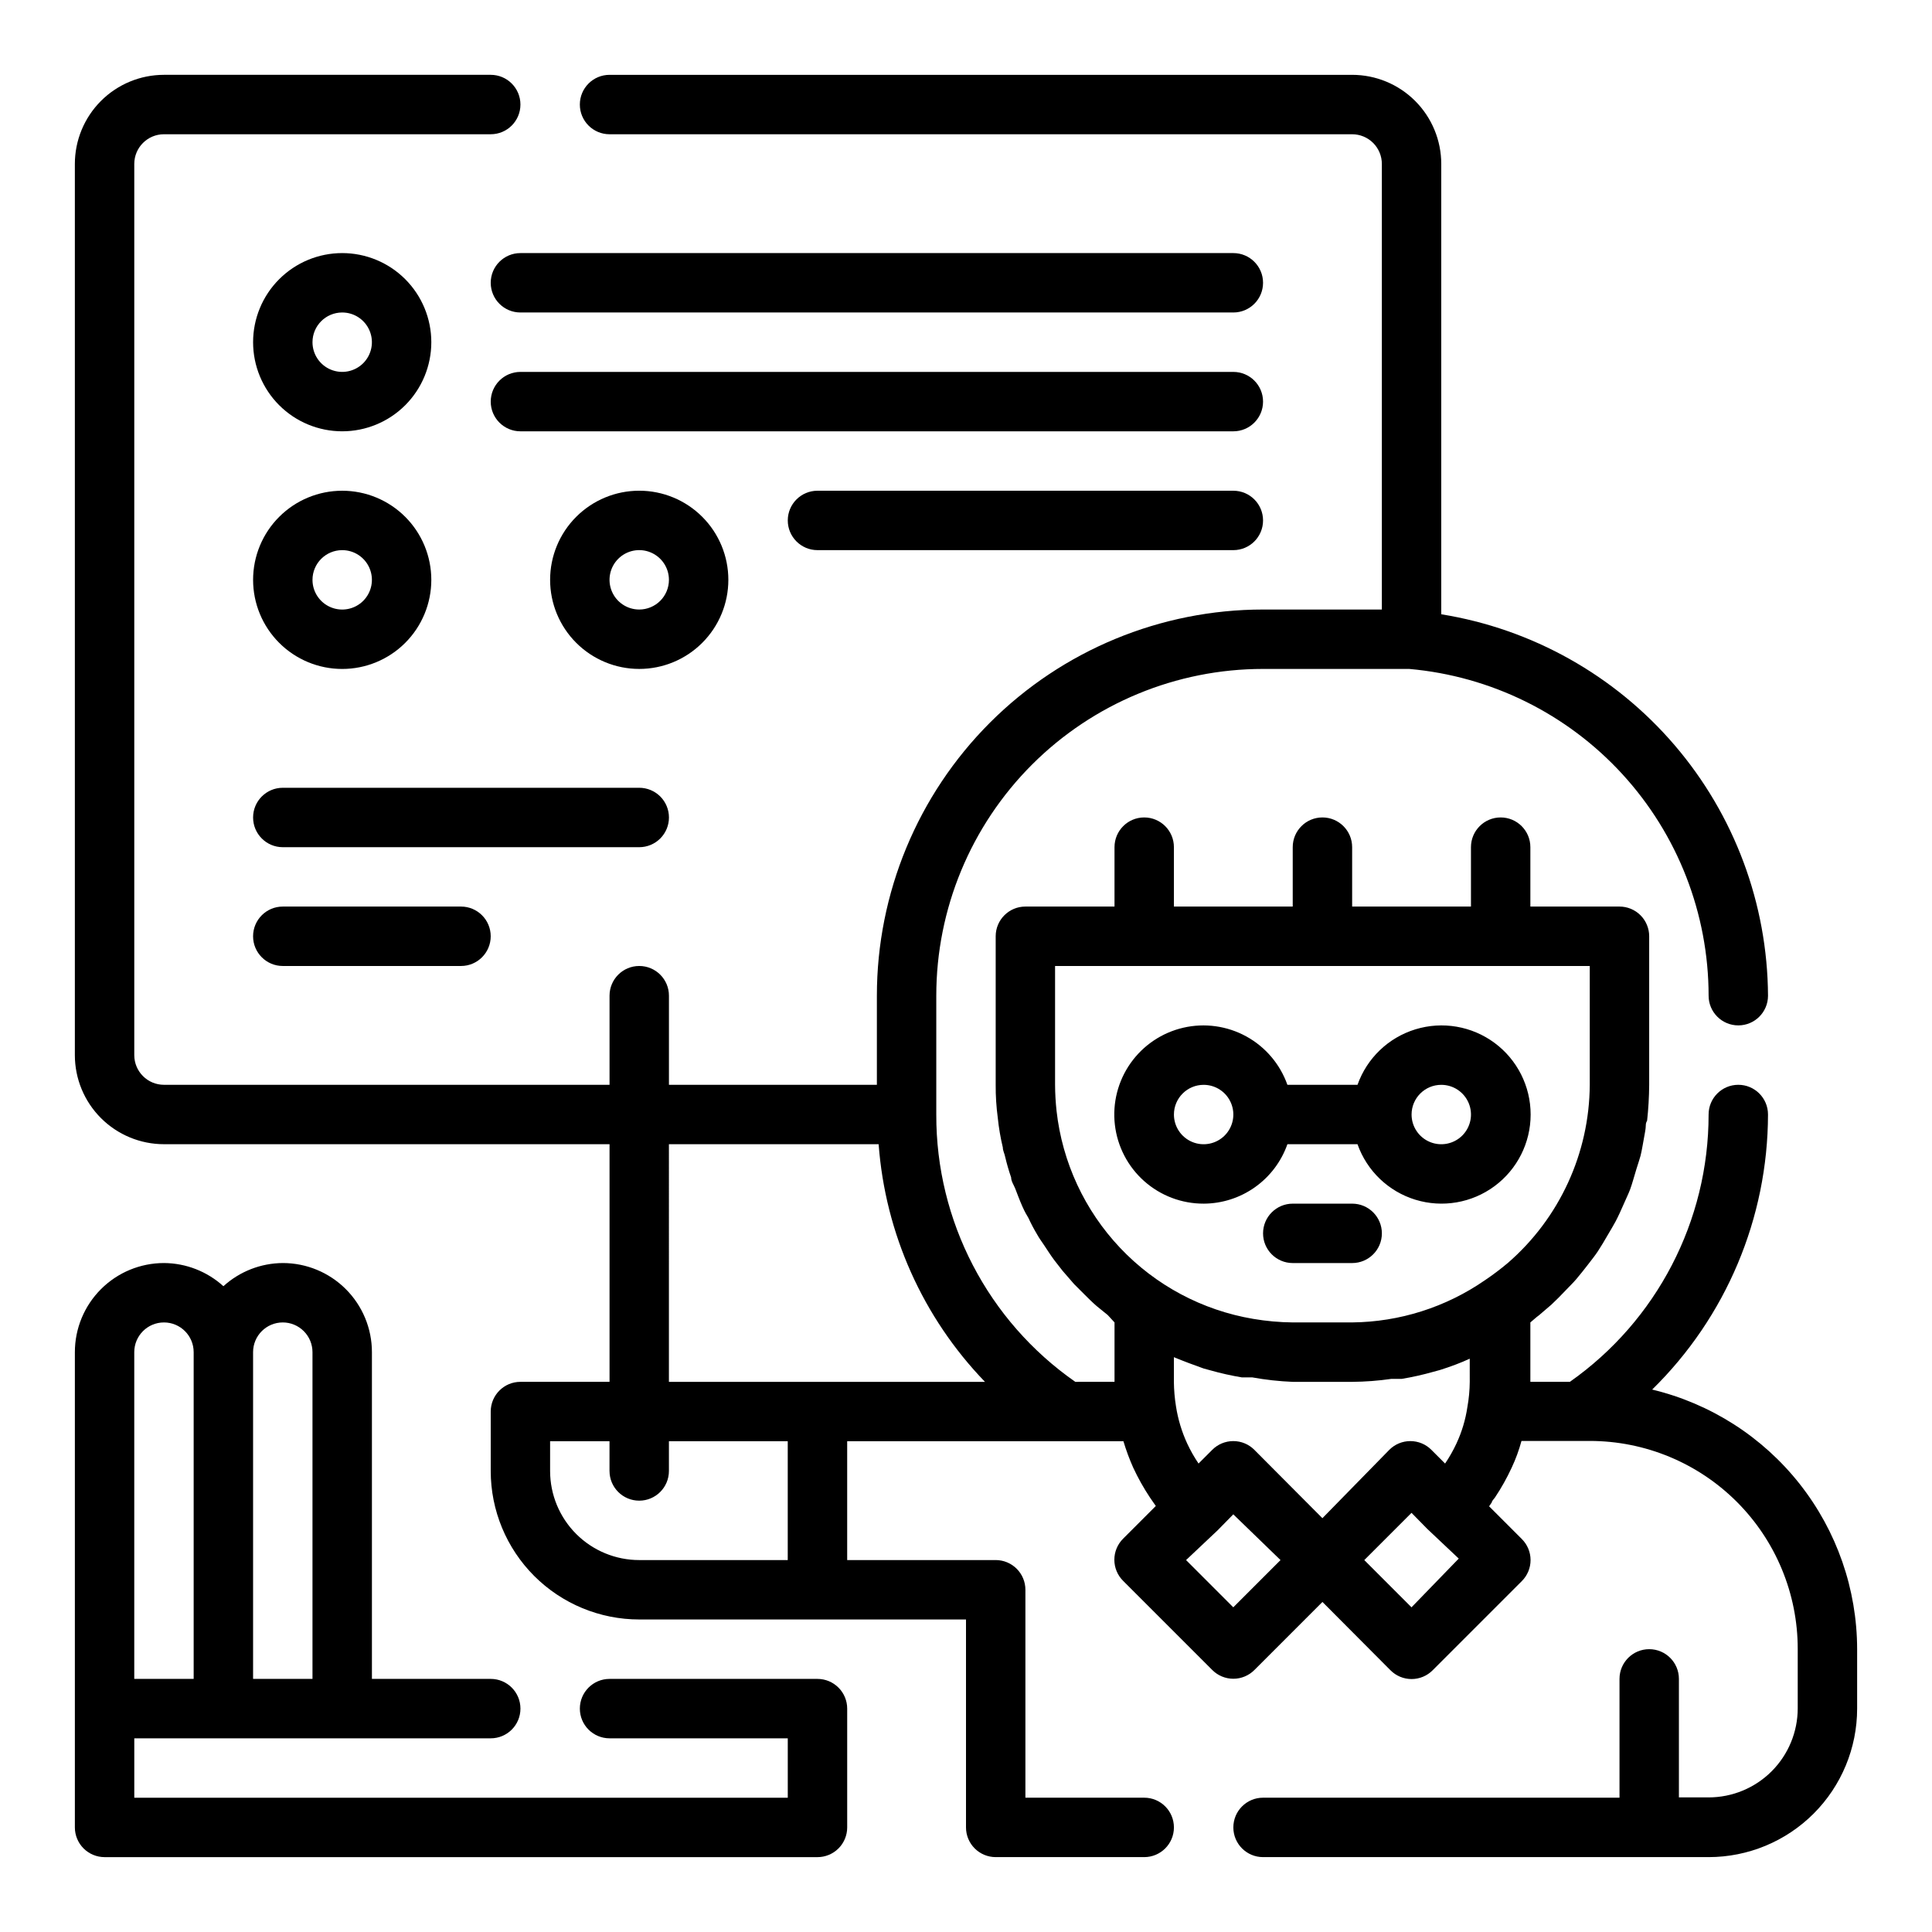
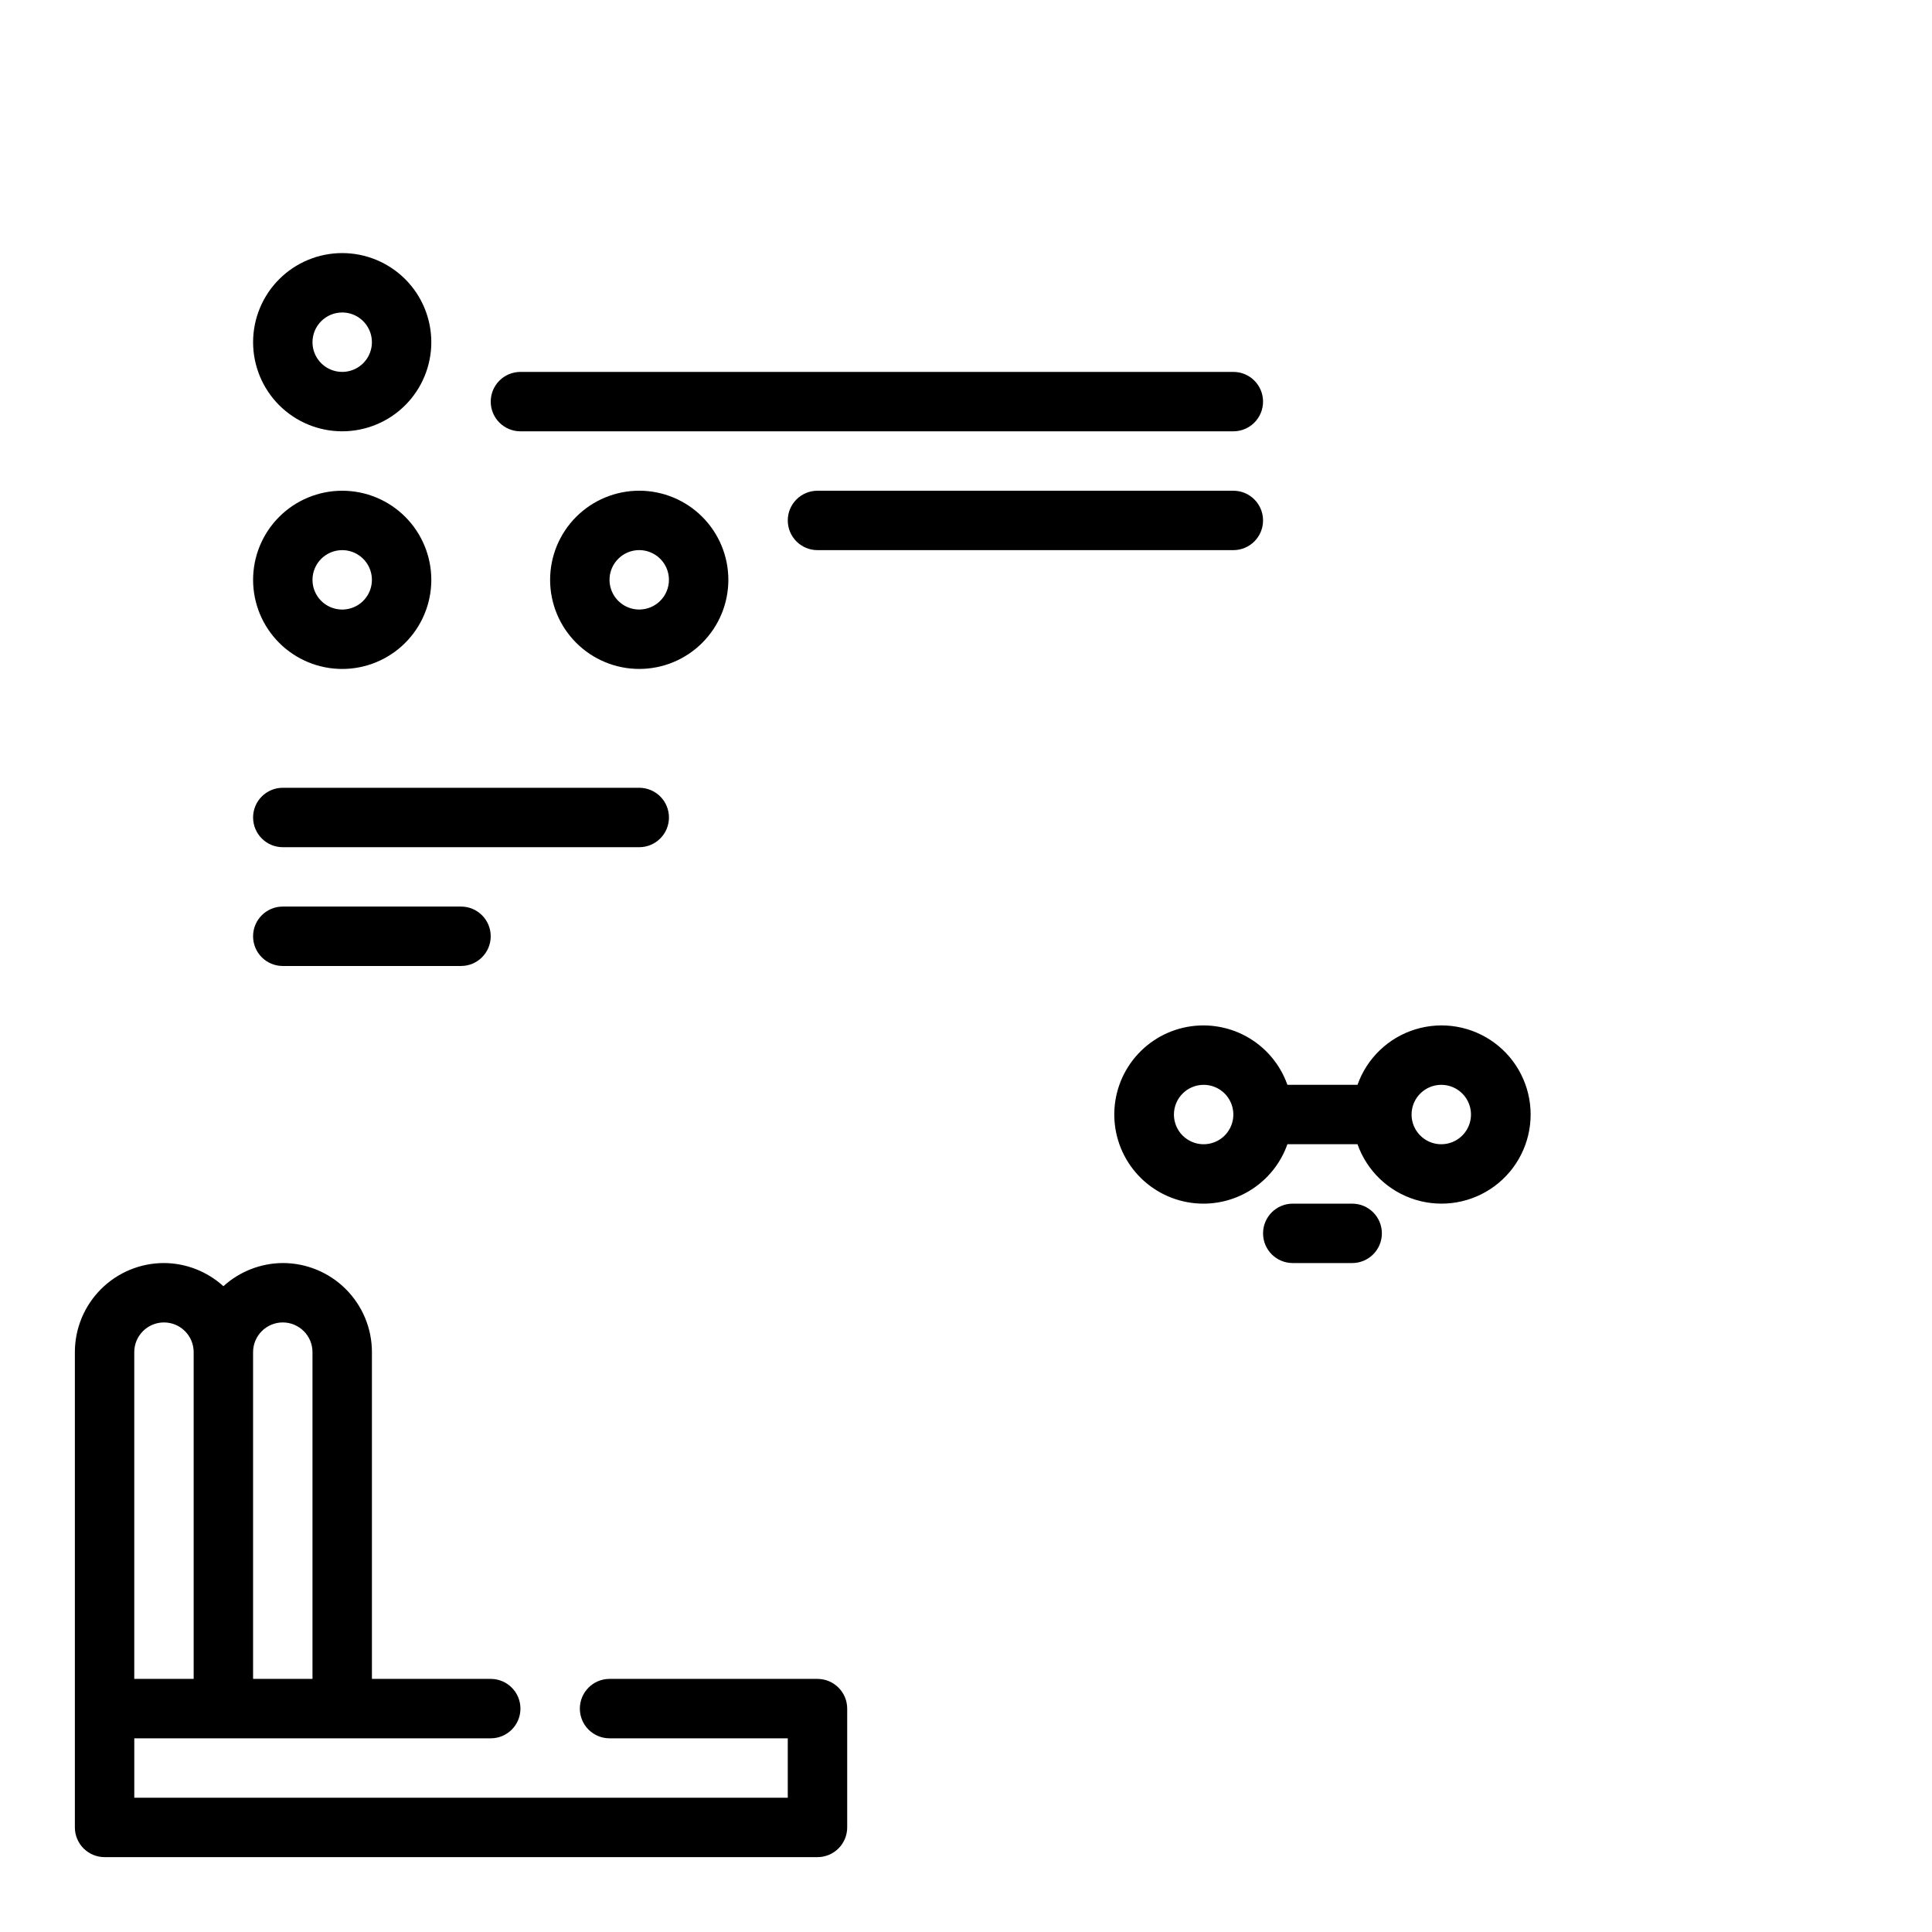
<svg xmlns="http://www.w3.org/2000/svg" fill="#000000" width="800px" height="800px" version="1.1" viewBox="144 144 512 512">
  <g>
    <path d="m234.69 258.3c6.262 0 12.27-2.488 16.699-6.914 4.426-4.43 6.914-10.438 6.914-16.699 0-6.266-2.488-12.273-6.914-16.699-4.43-4.43-10.438-6.918-16.699-6.918-6.266 0-12.273 2.488-16.699 6.918-4.43 4.426-6.918 10.434-6.918 16.699 0 6.262 2.488 12.27 6.918 16.699 4.426 4.426 10.434 6.914 16.699 6.914zm0-31.488c3.184 0 6.055 1.918 7.269 4.859 1.219 2.941 0.547 6.328-1.703 8.582-2.254 2.25-5.641 2.922-8.582 1.703-2.941-1.215-4.859-4.086-4.859-7.269 0-4.348 3.527-7.875 7.875-7.875z" />
    <path d="m234.69 321.28c6.262 0 12.27-2.488 16.699-6.918 4.426-4.426 6.914-10.434 6.914-16.695 0-6.266-2.488-12.273-6.914-16.699-4.43-4.43-10.438-6.918-16.699-6.918-6.266 0-12.273 2.488-16.699 6.918-4.43 4.426-6.918 10.434-6.918 16.699 0 6.262 2.488 12.27 6.918 16.695 4.426 4.43 10.434 6.918 16.699 6.918zm0-31.488c3.184 0 6.055 1.918 7.269 4.859 1.219 2.941 0.547 6.328-1.703 8.582-2.254 2.25-5.641 2.922-8.582 1.703s-4.859-4.086-4.859-7.269c0-4.348 3.527-7.875 7.875-7.875z" />
    <path d="m337.02 297.66c0-6.266-2.488-12.273-6.918-16.699-4.43-4.43-10.438-6.918-16.699-6.918s-12.27 2.488-16.699 6.918c-4.43 4.426-6.918 10.434-6.918 16.699 0 6.262 2.488 12.27 6.918 16.695 4.43 4.43 10.438 6.918 16.699 6.918s12.27-2.488 16.699-6.918c4.43-4.426 6.918-10.434 6.918-16.695zm-23.617 7.871c-3.184 0-6.055-1.918-7.273-4.859-1.219-2.941-0.543-6.328 1.707-8.578 2.25-2.254 5.637-2.926 8.578-1.707 2.941 1.219 4.859 4.086 4.859 7.273 0 2.086-0.828 4.09-2.305 5.566-1.477 1.473-3.481 2.305-5.566 2.305z" />
-     <path d="m470.85 211.07h-188.93c-4.348 0-7.871 3.523-7.871 7.871s3.523 7.871 7.871 7.871h188.93c4.348 0 7.871-3.523 7.871-7.871s-3.523-7.871-7.871-7.871z" />
    <path d="m470.85 242.56h-188.93c-4.348 0-7.871 3.523-7.871 7.871 0 4.348 3.523 7.871 7.871 7.871h188.93c4.348 0 7.871-3.523 7.871-7.871 0-4.348-3.523-7.871-7.871-7.871z" />
    <path d="m321.28 360.64c0-2.086-0.828-4.09-2.305-5.566-1.477-1.473-3.481-2.305-5.566-2.305h-94.465c-4.348 0-7.871 3.523-7.871 7.871 0 4.348 3.523 7.875 7.871 7.875h94.465c2.086 0 4.09-0.832 5.566-2.309 1.477-1.477 2.305-3.477 2.305-5.566z" />
    <path d="m470.85 274.05h-110.21c-4.348 0-7.871 3.523-7.871 7.871 0 4.348 3.523 7.871 7.871 7.871h110.21c4.348 0 7.871-3.523 7.871-7.871 0-4.348-3.523-7.871-7.871-7.871z" />
    <path d="m171.71 636.16h188.93c2.09 0 4.09-0.832 5.566-2.305 1.477-1.477 2.309-3.481 2.309-5.566v-31.488c0-2.09-0.832-4.09-2.309-5.566s-3.477-2.309-5.566-2.309h-55.102c-4.348 0-7.871 3.527-7.871 7.875 0 4.348 3.523 7.871 7.871 7.871h47.23v15.742h-173.18v-15.742h94.465c4.348 0 7.871-3.523 7.871-7.871 0-4.348-3.523-7.875-7.871-7.875h-31.488v-86.59c0-6.266-2.488-12.27-6.918-16.699-4.43-4.43-10.434-6.918-16.699-6.918-5.824 0.035-11.434 2.223-15.742 6.141-4.312-3.918-9.918-6.106-15.746-6.141-6.262 0-12.27 2.488-16.699 6.918-4.43 4.43-6.918 10.434-6.918 16.699v125.95c0 2.086 0.832 4.09 2.309 5.566 1.477 1.473 3.477 2.305 5.566 2.305zm47.23-141.7c2.09 0 4.09 0.832 5.566 2.309 1.477 1.477 2.305 3.477 2.305 5.566v86.59h-15.742v-86.59c0-4.348 3.523-7.875 7.871-7.875zm-39.359 7.875c0-4.348 3.523-7.875 7.871-7.875s7.871 3.527 7.871 7.875v86.59h-15.742z" />
    <path d="m218.94 384.25c-4.348 0-7.871 3.523-7.871 7.871s3.523 7.875 7.871 7.875h47.234c4.348 0 7.871-3.527 7.871-7.875s-3.523-7.871-7.871-7.871z" />
-     <path d="m581.84 512.25c19.59-19.203 30.648-45.465 30.699-72.895 0-4.348-3.523-7.871-7.871-7.871s-7.871 3.523-7.871 7.871c0.008 28.191-13.707 54.625-36.766 70.848h-10.469v-15.746c0.789-0.629 1.496-1.34 2.281-1.891l3.305-2.832c1.258-1.18 2.441-2.363 3.621-3.621 1.18-1.258 2.047-2.047 2.914-3.07s2.203-2.676 3.227-4.016c1.023-1.34 1.73-2.203 2.519-3.387 0.789-1.18 1.812-2.914 2.676-4.41 0.867-1.496 1.418-2.363 2.047-3.543 0.629-1.18 1.574-3.227 2.281-4.879s1.102-2.363 1.574-3.621c0.473-1.258 1.102-3.543 1.652-5.352 0.551-1.812 0.789-2.363 1.102-3.543 0.316-1.18 0.789-4.094 1.18-6.219 0.395-2.125 0-2.047 0.551-3.07l0.008 0.004c0.344-3.164 0.527-6.344 0.551-9.523v-39.363c0-2.086-0.828-4.09-2.305-5.566-1.477-1.477-3.481-2.305-5.566-2.305h-23.617v-15.742c0-4.348-3.523-7.875-7.871-7.875-4.348 0-7.871 3.527-7.871 7.875v15.742h-31.488v-15.742c0-4.348-3.527-7.875-7.875-7.875-4.348 0-7.871 3.527-7.871 7.875v15.742h-31.488v-15.742c0-4.348-3.523-7.875-7.871-7.875-4.348 0-7.871 3.527-7.871 7.875v15.742h-23.617c-4.348 0-7.871 3.523-7.871 7.871v39.363c-0.02 2.922 0.168 5.84 0.551 8.734 0.27 2.652 0.719 5.281 1.34 7.875 0 0.867 0.473 1.652 0.629 2.519 0.43 1.836 0.957 3.648 1.574 5.43 0 1.023 0.707 1.969 1.102 2.992 0.395 1.023 1.18 3.148 1.891 4.723 0.707 1.574 1.023 2.047 1.574 2.992 0.68 1.484 1.441 2.93 2.281 4.328 0.551 1.023 1.258 1.969 1.891 2.914 0.629 0.945 1.73 2.676 2.676 3.938l2.203 2.832 3.07 3.543 2.598 2.598c1.102 1.102 2.203 2.203 3.387 3.227l2.914 2.363 1.809 1.965v15.742l-10.391 0.004c-23.16-16.141-36.93-42.617-36.844-70.848v-31.488c0-22.965 9.125-44.992 25.363-61.23s38.266-25.363 61.23-25.363h31.488 7.242c21.652 1.91 41.809 11.855 56.496 27.883s22.84 36.973 22.855 58.711c0 4.348 3.523 7.871 7.871 7.871s7.871-3.523 7.871-7.871c-0.137-24.371-8.914-47.902-24.77-66.41-15.855-18.508-37.762-30.793-61.824-34.668v-119.34c0-6.262-2.488-12.27-6.914-16.699-4.43-4.43-10.438-6.918-16.699-6.918h-196.8c-4.348 0-7.871 3.527-7.871 7.875 0 4.348 3.523 7.871 7.871 7.871h196.8c2.086 0 4.09 0.828 5.566 2.305 1.477 1.477 2.305 3.481 2.305 5.566v118.08h-31.488c-27.141 0-53.172 10.781-72.363 29.973-19.191 19.191-29.973 45.223-29.973 72.363v23.617h-55.105v-23.617c0-4.348-3.523-7.871-7.871-7.871s-7.871 3.523-7.871 7.871v23.617h-118.08c-4.348 0-7.871-3.527-7.871-7.875v-236.16c0-4.348 3.523-7.871 7.871-7.871h86.594c4.348 0 7.871-3.523 7.871-7.871 0-4.348-3.523-7.875-7.871-7.875h-86.594c-6.262 0-12.27 2.488-16.699 6.918-4.43 4.43-6.918 10.438-6.918 16.699v236.16c0 6.266 2.488 12.273 6.918 16.699 4.43 4.43 10.438 6.918 16.699 6.918h118.08v62.977h-23.617c-4.348 0-7.871 3.523-7.871 7.871v15.746c0 10.438 4.144 20.449 11.527 27.832 7.383 7.379 17.395 11.527 27.832 11.527h86.594v55.105c0 2.086 0.828 4.09 2.305 5.566 1.477 1.473 3.477 2.305 5.566 2.305h39.359c4.348 0 7.871-3.523 7.871-7.871 0-4.348-3.523-7.875-7.871-7.875h-31.488v-55.102c0-2.09-0.828-4.09-2.305-5.566-1.477-1.477-3.481-2.309-5.566-2.309h-39.359v-31.488h73.211-0.004c0.715 2.391 1.582 4.731 2.598 7.008 1.27 2.731 2.742 5.363 4.41 7.871l0.867 1.258 0.707 1.023-8.66 8.66c-1.488 1.48-2.328 3.492-2.328 5.59 0 2.102 0.84 4.113 2.328 5.59l23.617 23.617c1.477 1.488 3.488 2.328 5.59 2.328 2.098 0 4.109-0.84 5.59-2.328l18.023-18.027 18.027 18.105c1.48 1.488 3.492 2.328 5.59 2.328 2.102 0 4.113-0.84 5.59-2.328l23.617-23.617c1.488-1.477 2.328-3.488 2.328-5.59 0-2.098-0.84-4.109-2.328-5.586l-8.66-8.66 0.707-1.023c0-0.395 0.551-0.867 0.867-1.34 1.672-2.504 3.148-5.137 4.41-7.871 1.07-2.281 1.941-4.652 2.598-7.086h18.105c14.613 0 28.629 5.809 38.965 16.141 10.332 10.336 16.137 24.352 16.137 38.965v15.742c0 6.266-2.488 12.273-6.914 16.699-4.43 4.43-10.438 6.918-16.699 6.918h-7.875v-31.41c0-4.348-3.523-7.871-7.871-7.871-4.348 0-7.871 3.523-7.871 7.871v31.488h-94.465c-4.348 0-7.871 3.527-7.871 7.875 0 4.348 3.523 7.871 7.871 7.871h118.08c10.438 0 20.449-4.148 27.832-11.527 7.379-7.383 11.527-17.395 11.527-27.832v-15.746c-0.02-15.898-5.391-31.328-15.242-43.809-9.852-12.48-23.613-21.281-39.074-24.992zm-260.57-65.023h55.578c1.75 23.641 11.719 45.922 28.18 62.977h-83.758zm-31.488 86.594v-7.875h15.742v7.871l0.004 0.004c0 4.348 3.523 7.871 7.871 7.871s7.871-3.523 7.871-7.871v-7.875h31.488v31.488h-39.359c-6.262 0-12.27-2.488-16.699-6.914-4.43-4.43-6.918-10.438-6.918-16.699zm204.67 12.516-18.027-18.105h0.004c-1.48-1.492-3.492-2.328-5.59-2.328-2.102 0-4.113 0.836-5.59 2.328l-3.621 3.621c-1.137-1.676-2.137-3.441-2.992-5.273-1.457-3.152-2.465-6.488-2.992-9.922-0.344-2.133-0.527-4.289-0.551-6.453v-6.535c2.676 1.102 5.434 2.125 7.871 2.992l1.73 0.473h0.004c2.769 0.789 5.582 1.418 8.422 1.891h2.758c3.535 0.641 7.113 1.035 10.703 1.18h15.746c3.477-0.027 6.949-0.289 10.391-0.789h2.754c2.84-0.469 5.652-1.102 8.422-1.887l1.73-0.473c2.754-0.867 5.512-1.891 7.871-2.992l0.004 6.141c-0.02 2.242-0.23 4.484-0.629 6.691-0.496 3.352-1.477 6.613-2.914 9.684-0.855 1.832-1.855 3.598-2.992 5.273l-3.621-3.621c-1.477-1.492-3.488-2.328-5.586-2.328-2.102 0-4.113 0.836-5.59 2.328zm-70.848-146.34h141.7v31.488c-0.105 18.137-8.023 35.352-21.727 47.23-1.941 1.629-3.965 3.152-6.062 4.566-10.352 7.156-22.605 11.051-35.188 11.176h-15.746c-3.508-0.035-7.008-0.352-10.469-0.941-13.492-2.277-25.879-8.887-35.281-18.828s-15.312-22.676-16.832-36.277c-0.25-2.301-0.383-4.613-0.395-6.926zm47.23 169.96-12.512-12.52 8.344-7.871 4.172-4.25 12.516 12.121zm47.23 0-12.512-12.52 12.516-12.516 4.172 4.25 8.344 7.871z" />
    <path d="m502.34 462.98h-15.746c-4.348 0-7.871 3.523-7.871 7.871s3.523 7.871 7.871 7.871h15.746c4.348 0 7.871-3.523 7.871-7.871s-3.523-7.871-7.871-7.871z" />
    <path d="m462.98 462.98c4.871-0.016 9.621-1.535 13.594-4.356 3.973-2.816 6.981-6.797 8.602-11.391h18.578c2.496 7.059 8.195 12.52 15.355 14.711 7.16 2.191 14.938 0.855 20.957-3.598s9.57-11.496 9.57-18.984-3.551-14.535-9.57-18.988-13.797-5.785-20.957-3.594c-7.16 2.191-12.859 7.648-15.355 14.711h-18.578c-1.934-5.477-5.816-10.043-10.906-12.836-5.09-2.789-11.027-3.609-16.684-2.301-5.656 1.309-10.629 4.656-13.977 9.398-3.344 4.746-4.824 10.555-4.156 16.32 0.668 5.769 3.434 11.086 7.773 14.941s9.945 5.981 15.754 5.965zm62.977-31.488h-0.004c3.188 0 6.055 1.918 7.273 4.859s0.547 6.324-1.707 8.578c-2.25 2.25-5.637 2.926-8.578 1.707s-4.859-4.09-4.859-7.273c0-4.348 3.523-7.871 7.871-7.871zm-62.977 0c3.184 0 6.051 1.918 7.269 4.859s0.547 6.324-1.703 8.578c-2.254 2.25-5.641 2.926-8.582 1.707-2.941-1.219-4.859-4.09-4.859-7.273 0-4.348 3.527-7.871 7.875-7.871z" />
  </g>
</svg>